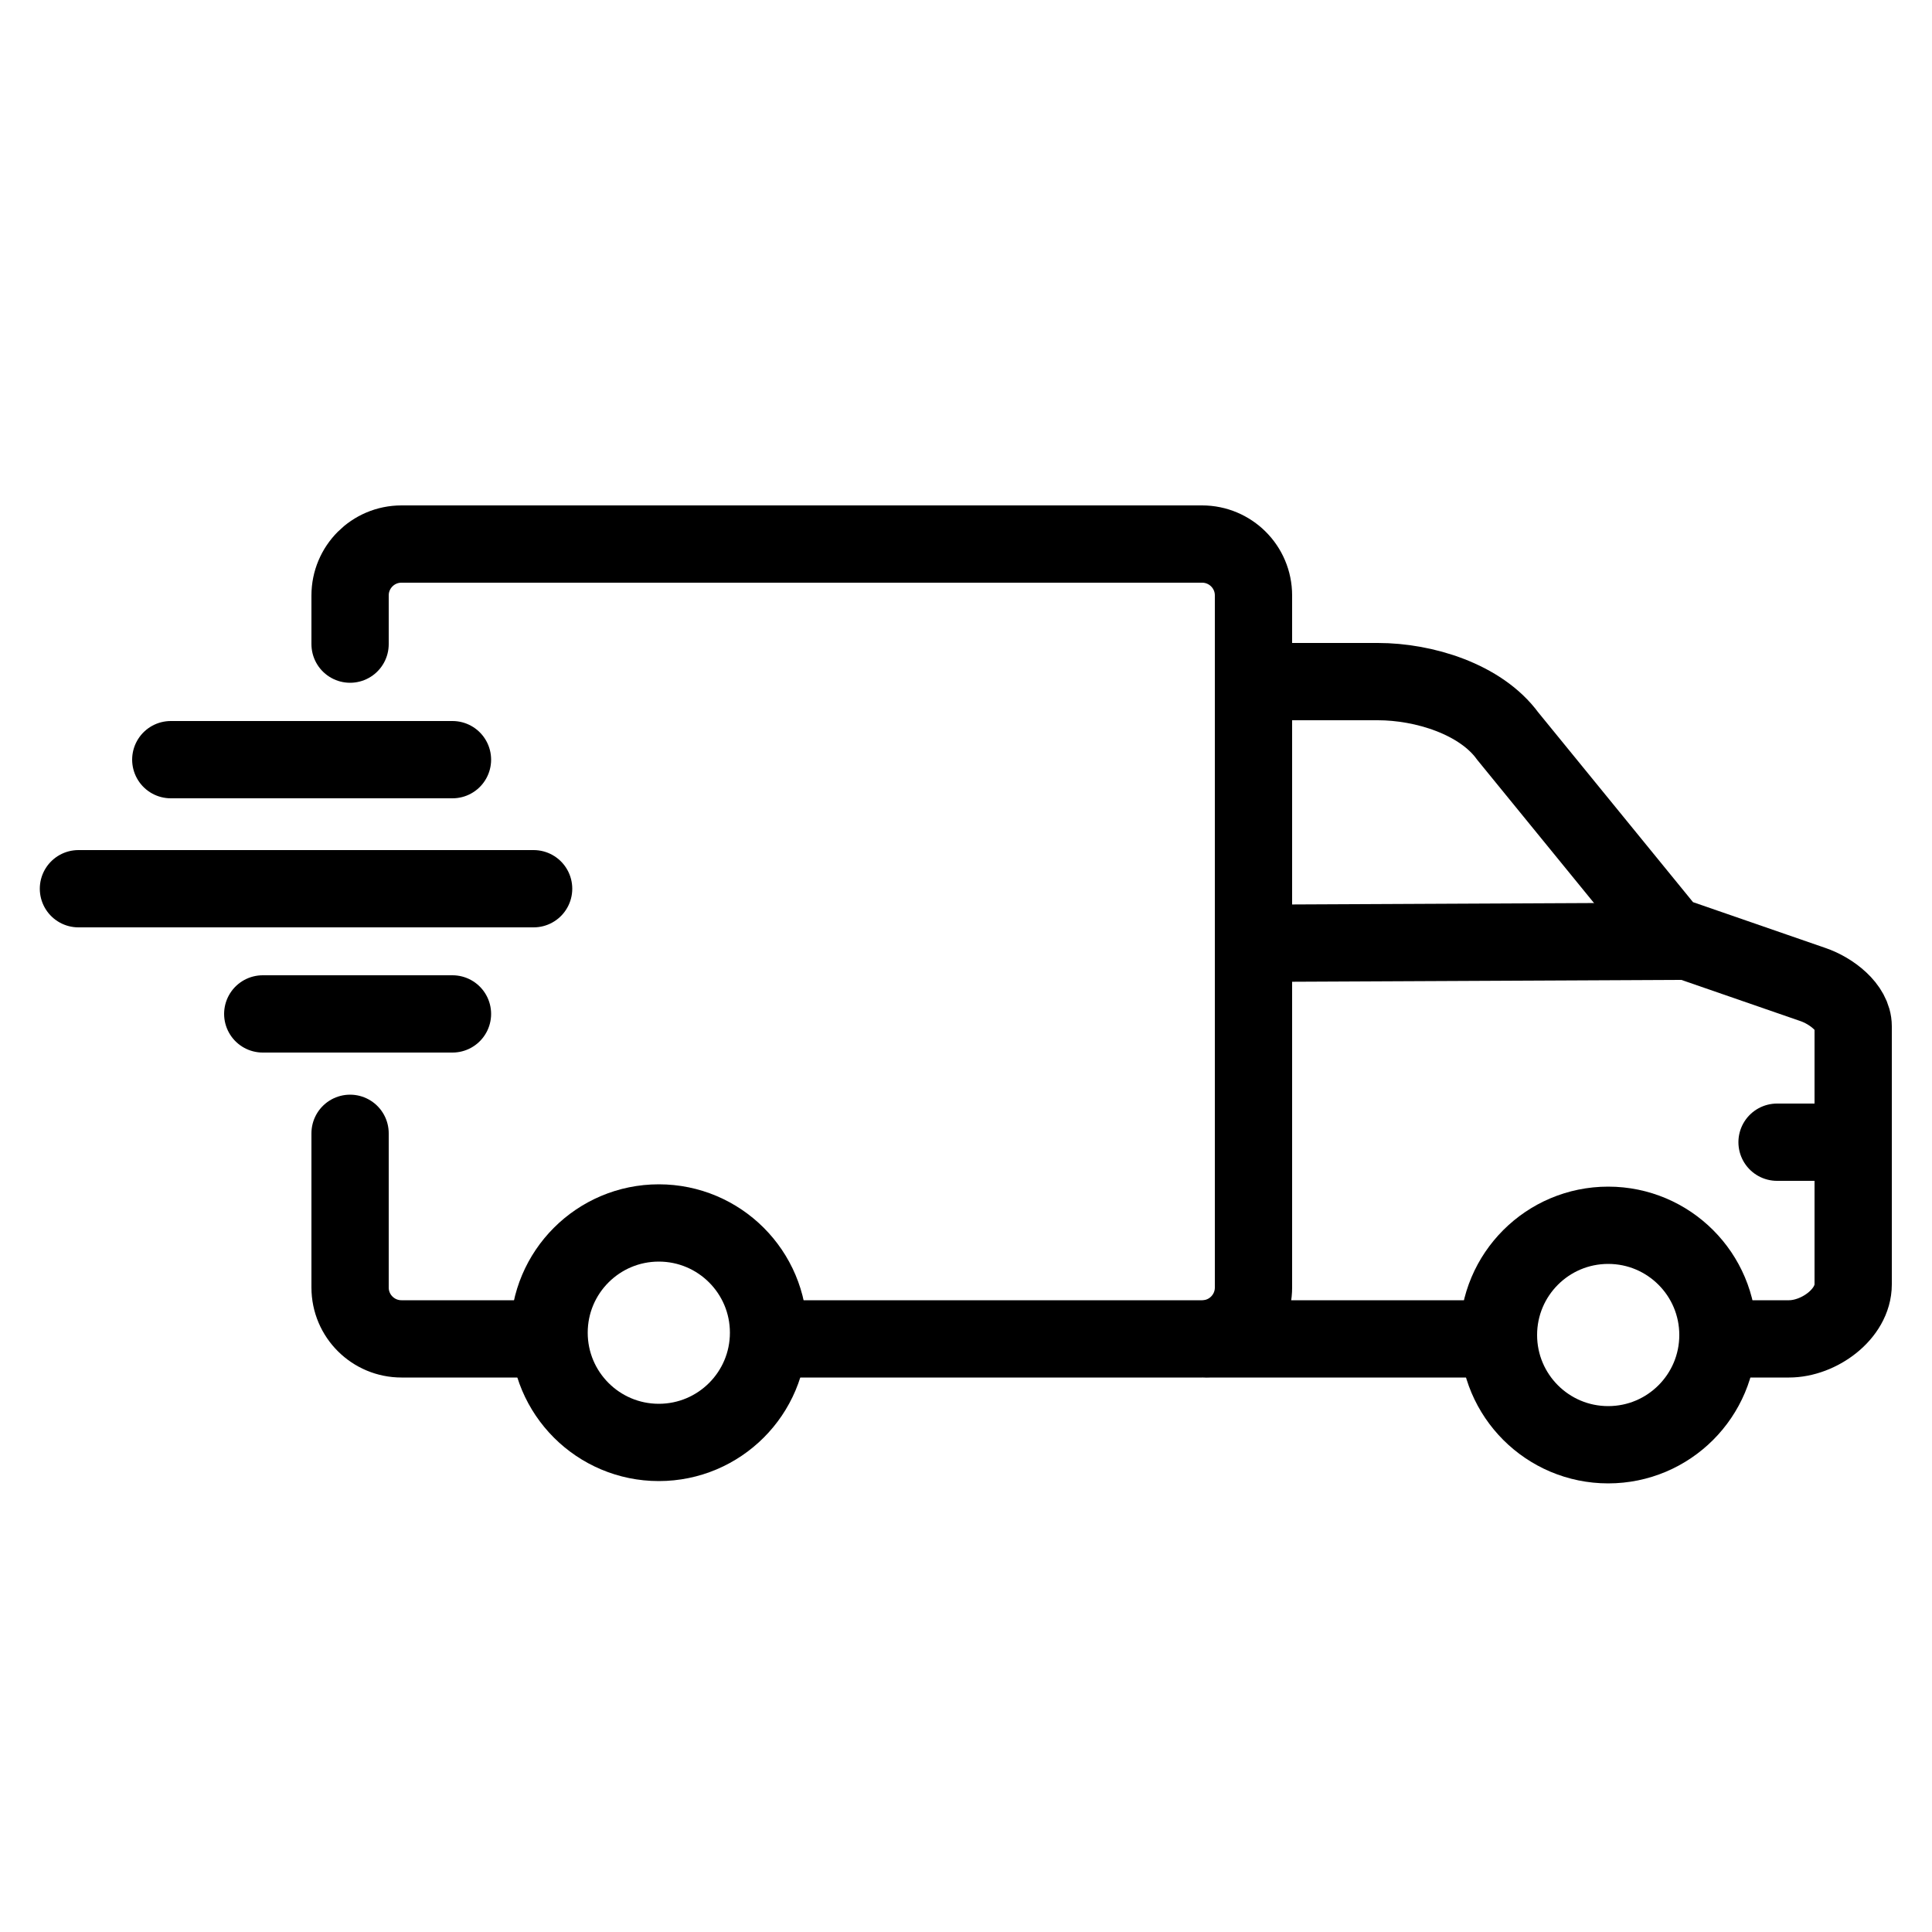
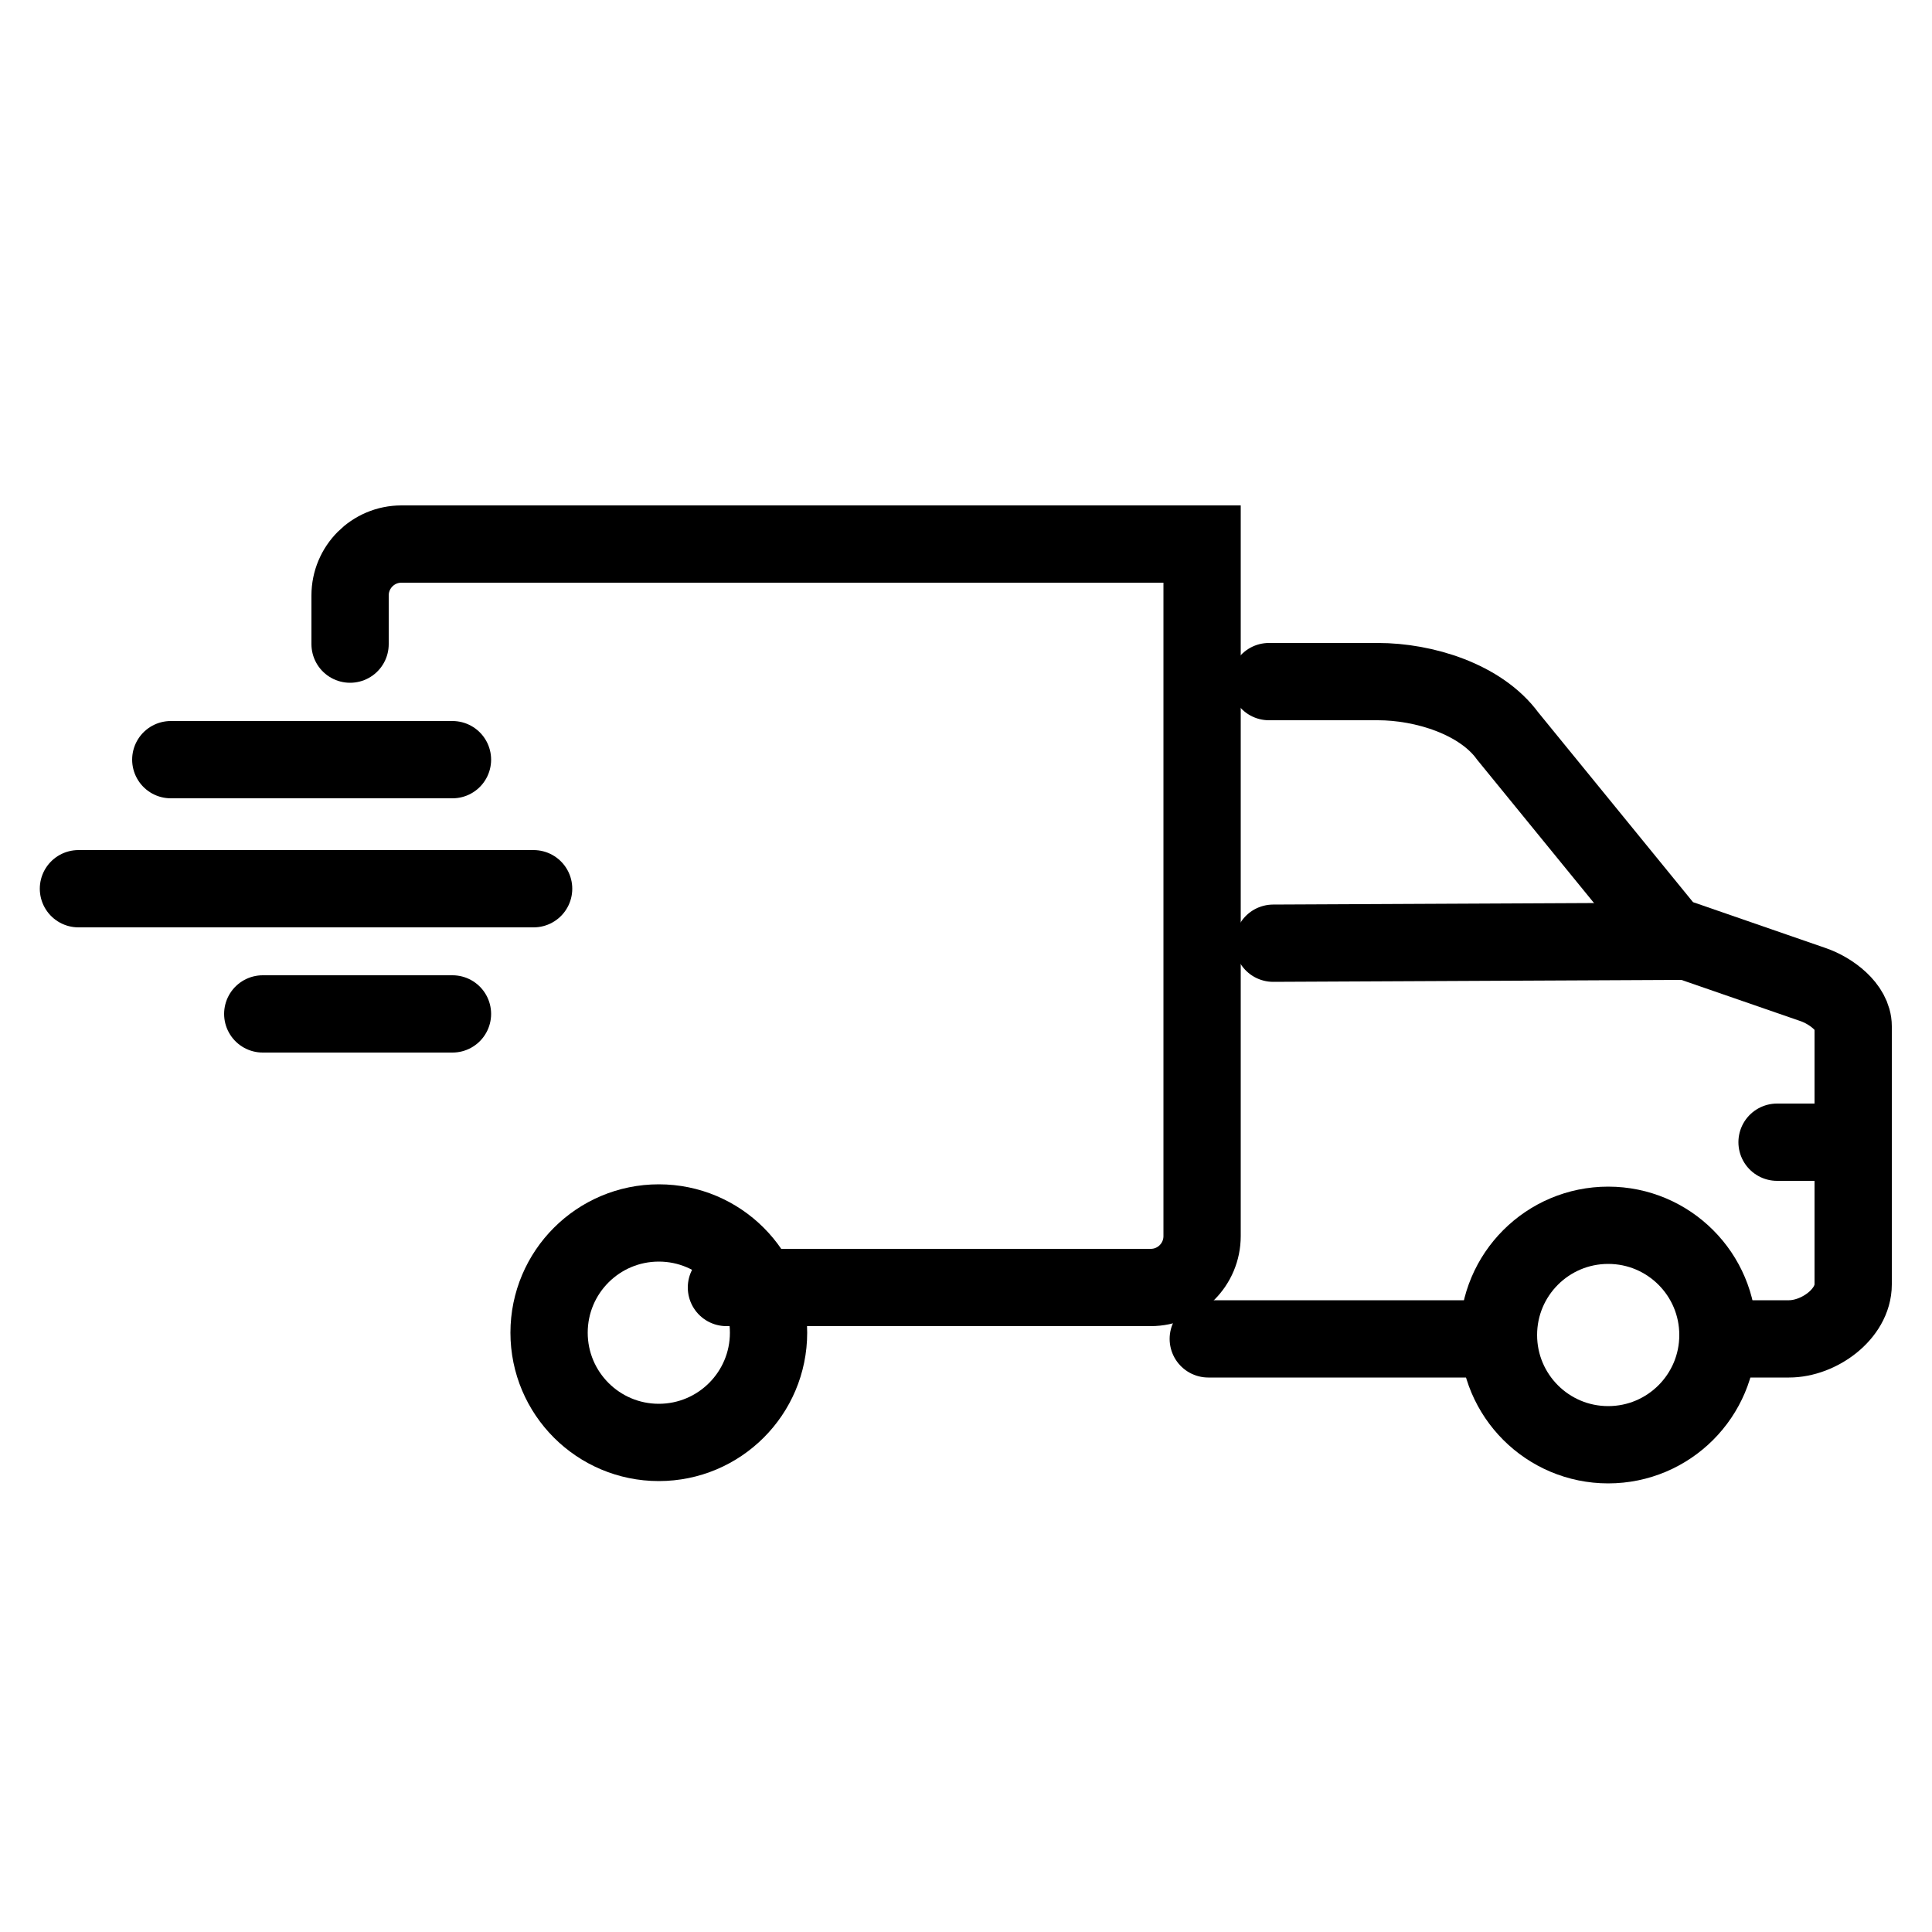
<svg xmlns="http://www.w3.org/2000/svg" version="1.1" viewBox="0 0 500 500">
  <defs>
    <style>
      .st0 {
        opacity: .5;
      }

      .st1 {
        display: none;
      }

      .st2 {
        fill: none;
        stroke: #000;
        stroke-linecap: round;
        stroke-miterlimit: 10;
        stroke-width: 20px;
      }
    </style>
  </defs>
  <g id="Ebene_2" class="st1">
    <image class="st0" width="6708" height="2236" transform="translate(-830.6 -102.7) scale(.3)" />
  </g>
  <g id="Ebene_3">
-     <path class="st2" d="M136.5,346.5h-32.6c-7.3,0-13.3-5.9-13.3-13.3v-39.9" />
-     <path class="st2" d="M90.6,166.7v-12.6c0-7.3,5.9-13.3,13.3-13.3h207.2c7.3,0,13.3,5.9,13.3,13.3v179.1c0,7.3-5.9,13.3-13.3,13.3h-109.8" />
+     <path class="st2" d="M90.6,166.7v-12.6c0-7.3,5.9-13.3,13.3-13.3h207.2v179.1c0,7.3-5.9,13.3-13.3,13.3h-109.8" />
    <circle class="st2" cx="170.5" cy="344.9" r="28.4" />
    <circle class="st2" cx="416.2" cy="345.5" r="28.4" />
    <line class="st2" x1="329.5" y1="244.1" x2="434.8" y2="243.6" />
    <path class="st2" d="M446.4,346.5h16.6c7.7,0,16.6-6.4,16.6-14.1v-66.8c0-4.9-5.7-9.2-10.4-10.8l-37-12.8-42-51.5c-7-9.6-21.7-14.1-33.6-14.1h-28.2" />
    <line class="st2" x1="312.7" y1="346.5" x2="384.8" y2="346.5" />
    <line class="st2" x1="479.5" y1="295.6" x2="459.9" y2="295.6" />
    <line class="st2" x1="138.1" y1="230" x2="20.3" y2="230" />
    <line class="st2" x1="117.1" y1="262.4" x2="68" y2="262.4" />
    <line class="st2" x1="117.1" y1="196.6" x2="44.2" y2="196.6" />
  </g>
</svg>